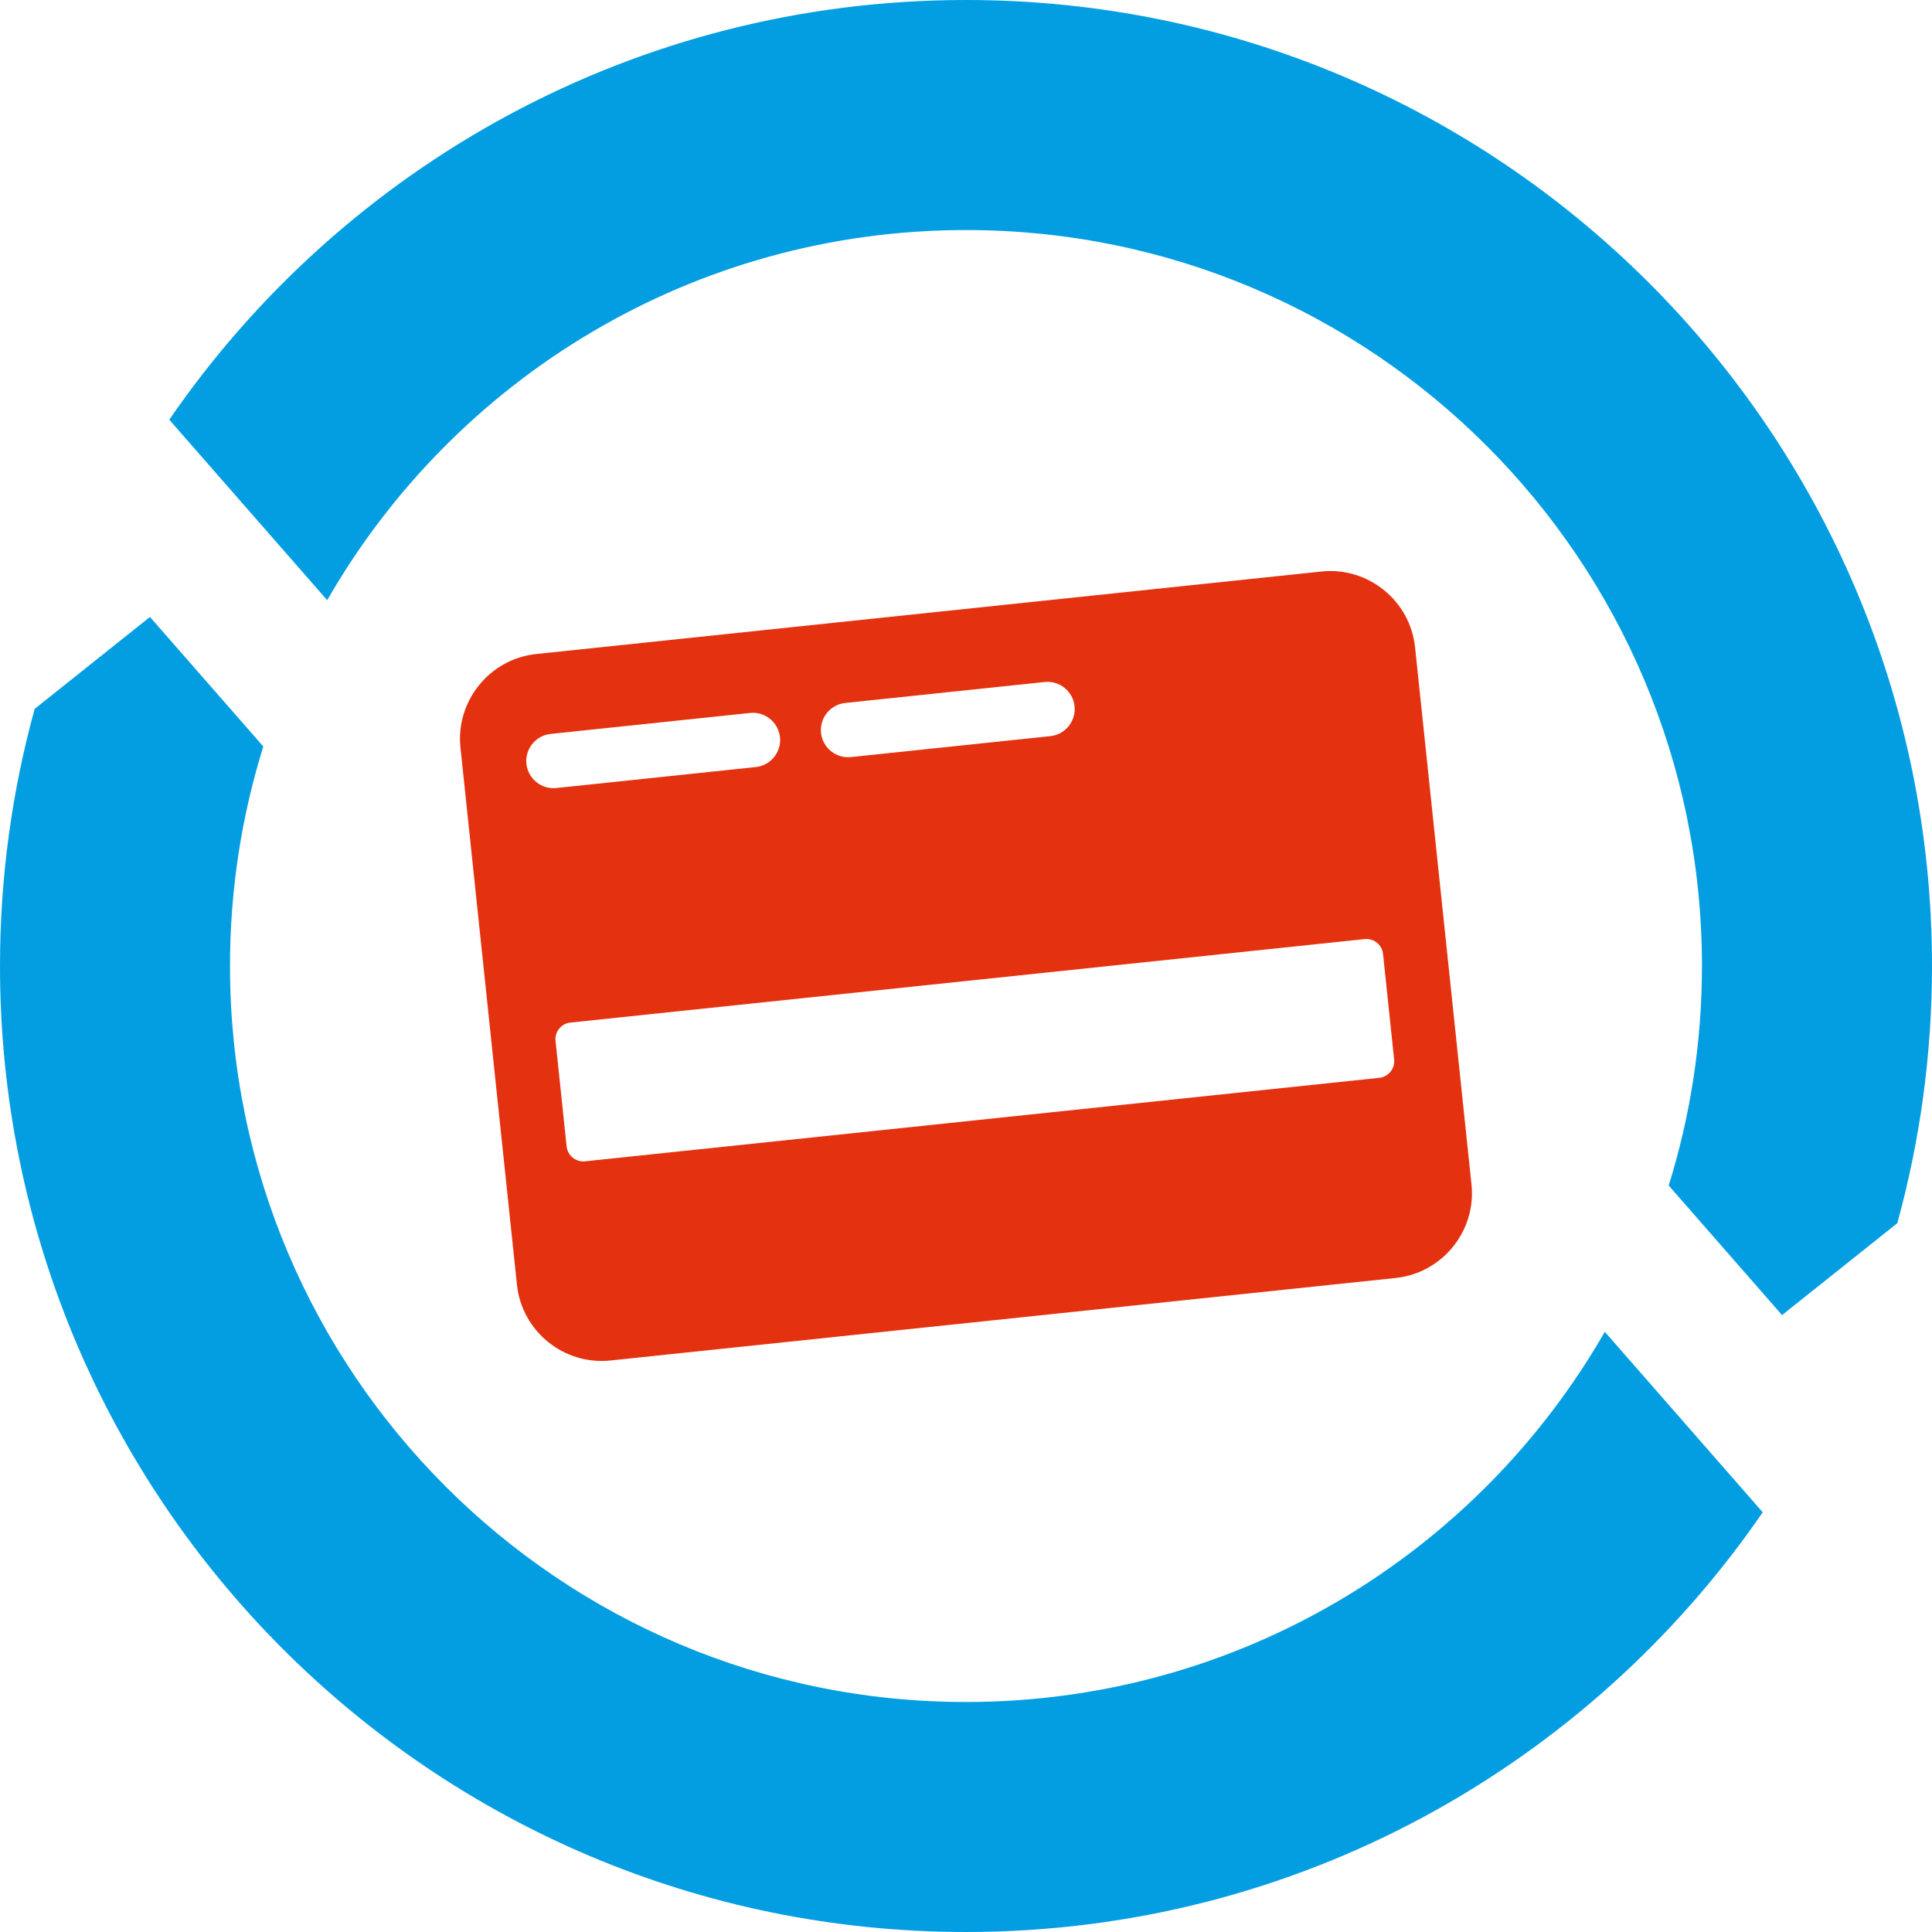
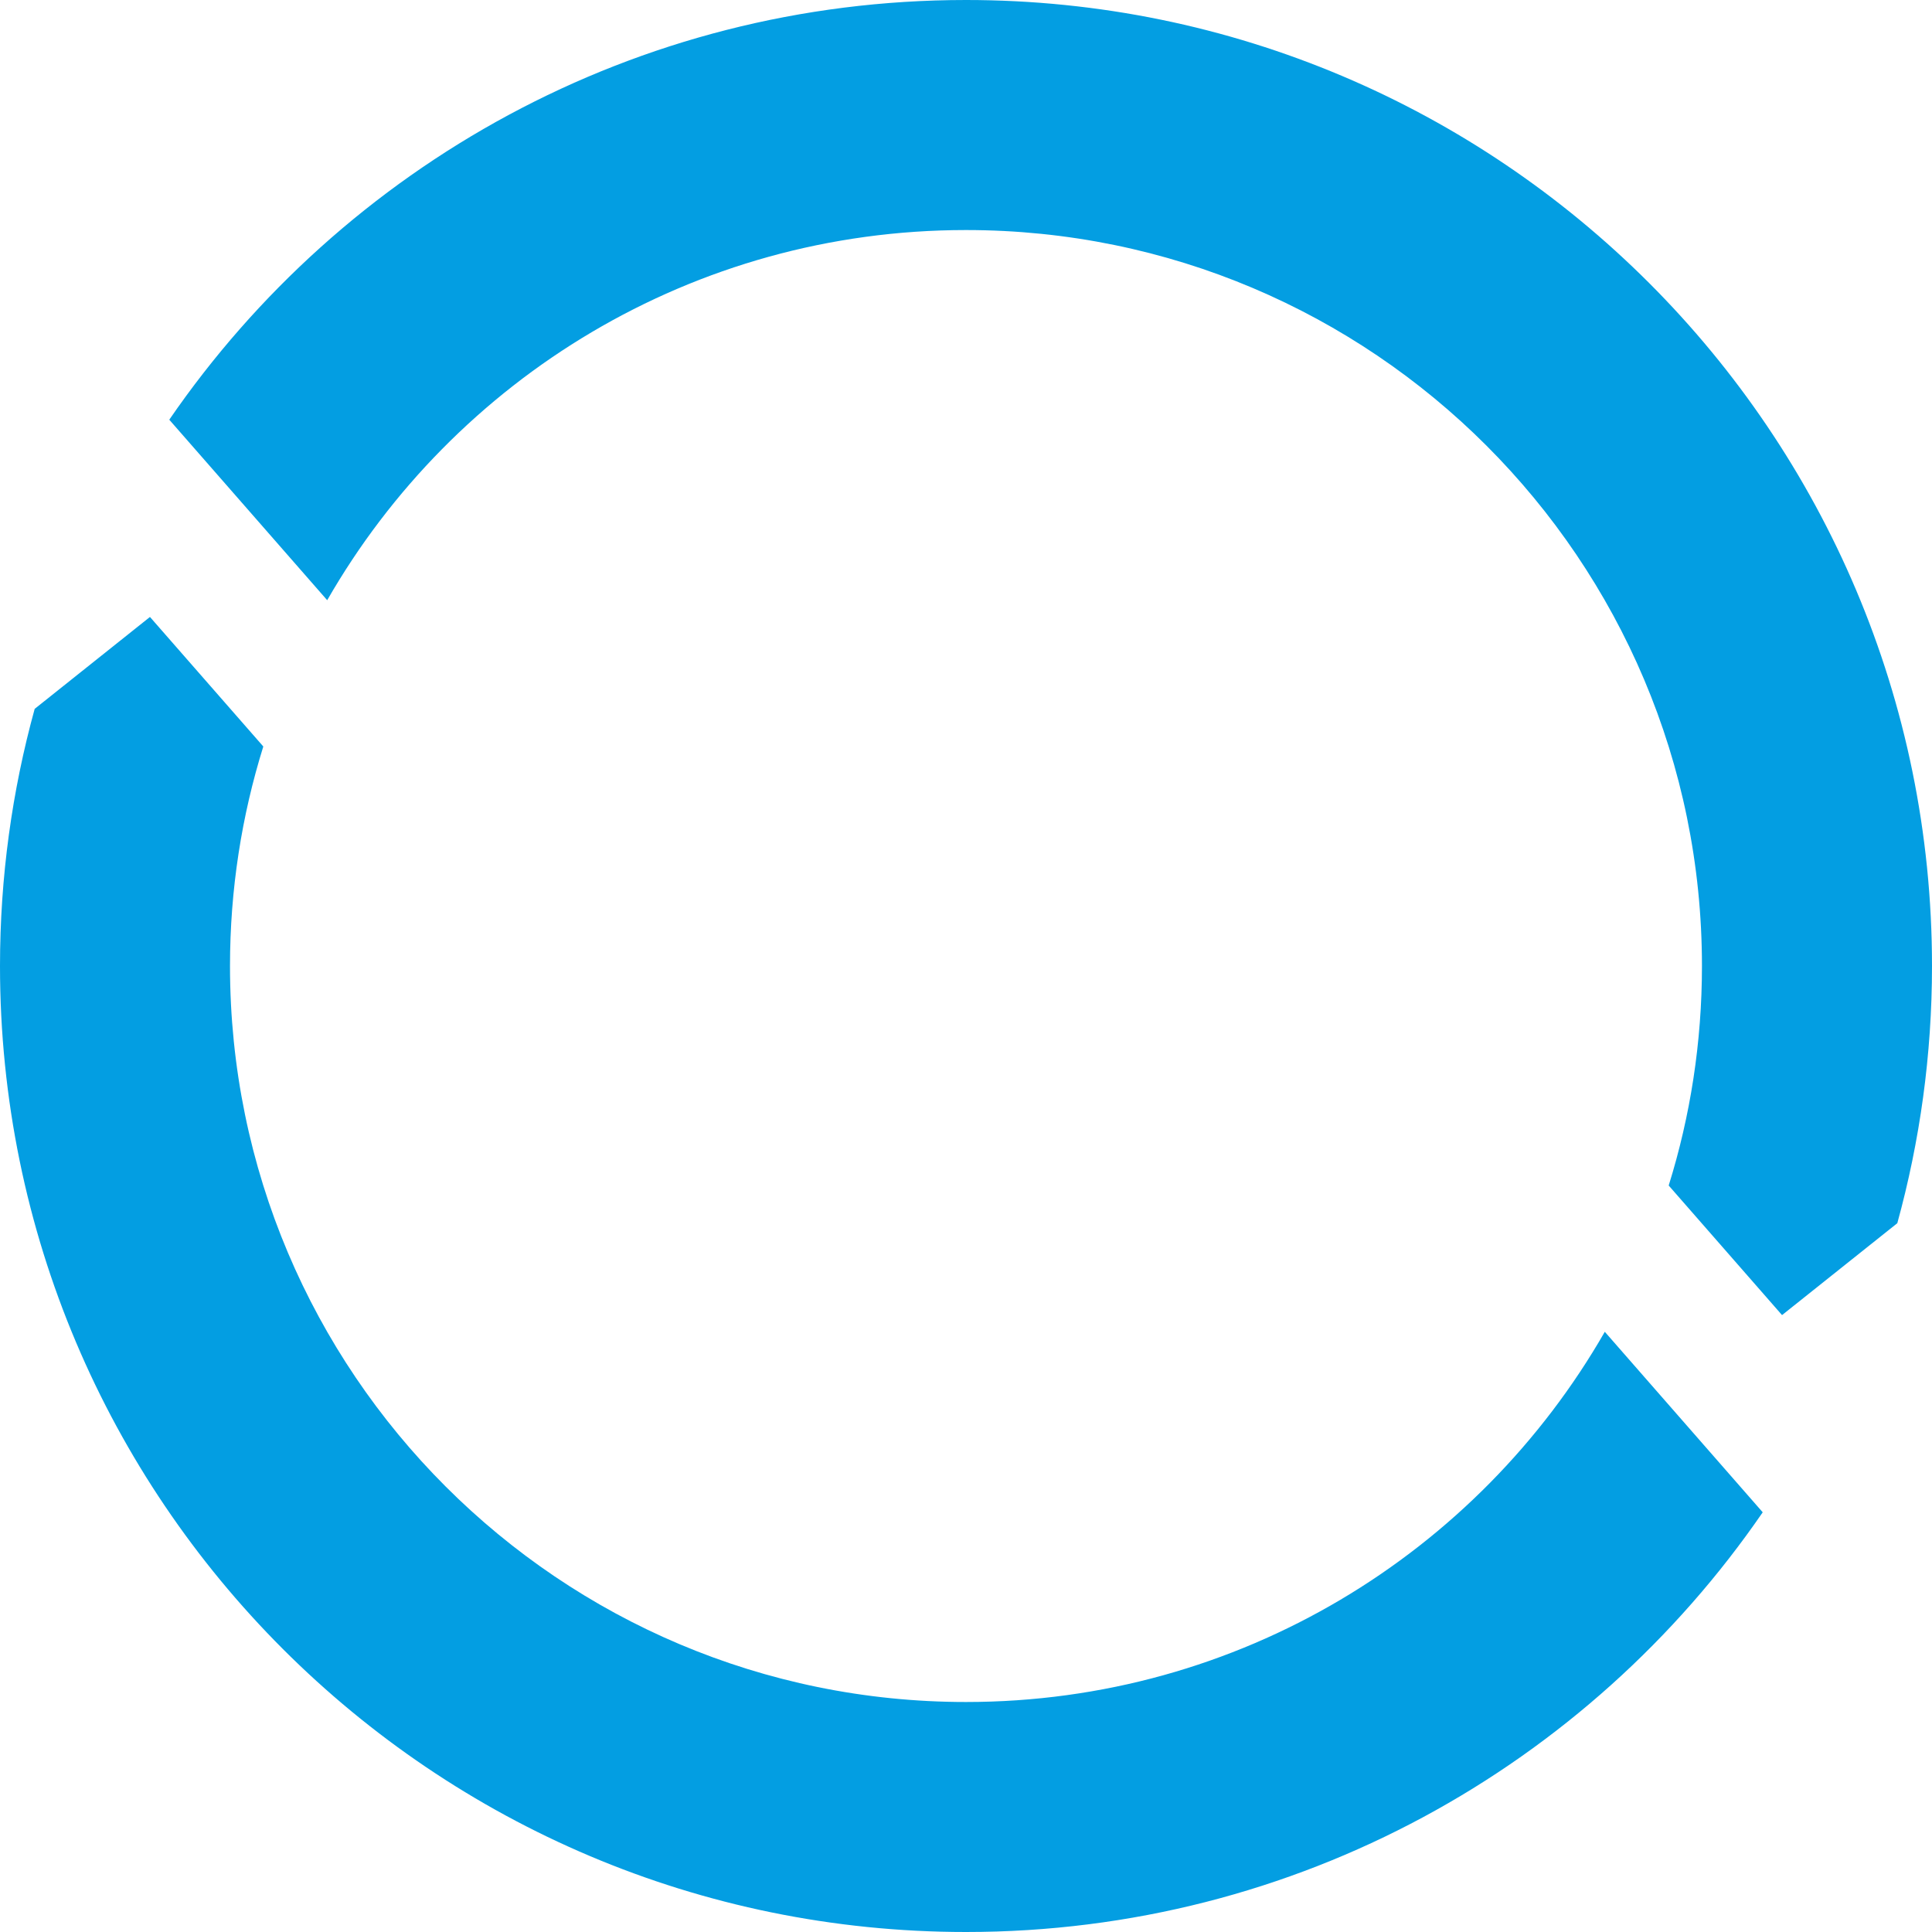
<svg xmlns="http://www.w3.org/2000/svg" width="42" height="42" viewBox="0 0 42 42" fill="none">
  <path fill-rule="evenodd" clip-rule="evenodd" d="M21 -0C32.598 -0 42 9.402 42 21C42 22.936 41.736 24.81 41.246 26.591L38.74 28.589L36.276 25.772C36.746 24.265 36.999 22.662 36.999 21C36.999 12.163 29.837 5.001 21 5.001C15.058 5.001 9.872 8.239 7.113 13.048L3.68 9.124C7.465 3.614 13.81 -0 21 -0ZM34.887 28.952L38.32 32.876C34.535 38.386 28.19 42 21 42C9.402 42 -0 32.598 -0 21C-0 19.064 0.263 17.19 0.754 15.41L3.26 13.412L5.724 16.228C5.254 17.735 5 19.338 5 21C5 29.837 12.163 37 21 37C26.942 37 32.128 33.761 34.887 28.952Z" fill="#039EE2" />
-   <path fill-rule="evenodd" clip-rule="evenodd" d="M11.656 14.218L28.73 12.424C29.741 12.318 30.656 13.058 30.762 14.07L31.989 25.749C32.096 26.761 31.355 27.675 30.343 27.782L13.27 29.576C12.258 29.682 11.344 28.942 11.238 27.93L10.01 16.251C9.904 15.239 10.644 14.325 11.656 14.218ZM12.4 22.23L29.667 20.415C29.866 20.394 30.045 20.539 30.066 20.738L30.307 23.032C30.328 23.231 30.183 23.41 29.984 23.431L12.717 25.246C12.519 25.267 12.339 25.122 12.318 24.923L12.077 22.629C12.056 22.43 12.202 22.25 12.4 22.23ZM18.374 15.282L22.71 14.826C23.034 14.792 23.326 15.029 23.36 15.352V15.353C23.394 15.676 23.158 15.969 22.834 16.003L18.498 16.458C18.174 16.492 17.882 16.256 17.848 15.932L17.848 15.932C17.814 15.608 18.051 15.316 18.374 15.282ZM11.97 15.955L16.307 15.499C16.63 15.465 16.922 15.702 16.956 16.026L16.957 16.026C16.99 16.349 16.754 16.642 16.43 16.675L12.094 17.131C11.77 17.165 11.478 16.929 11.444 16.605V16.605C11.41 16.281 11.647 15.989 11.97 15.955Z" fill="#E43210" />
</svg>